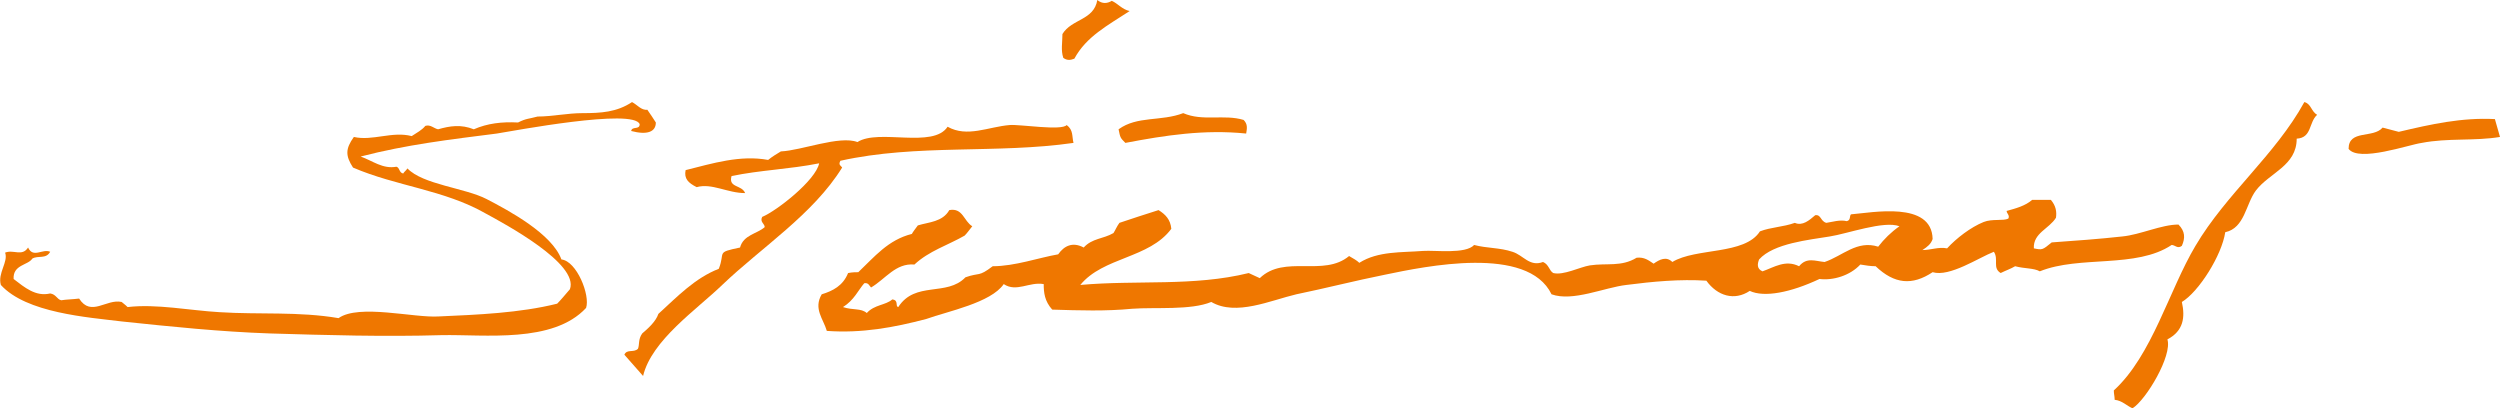
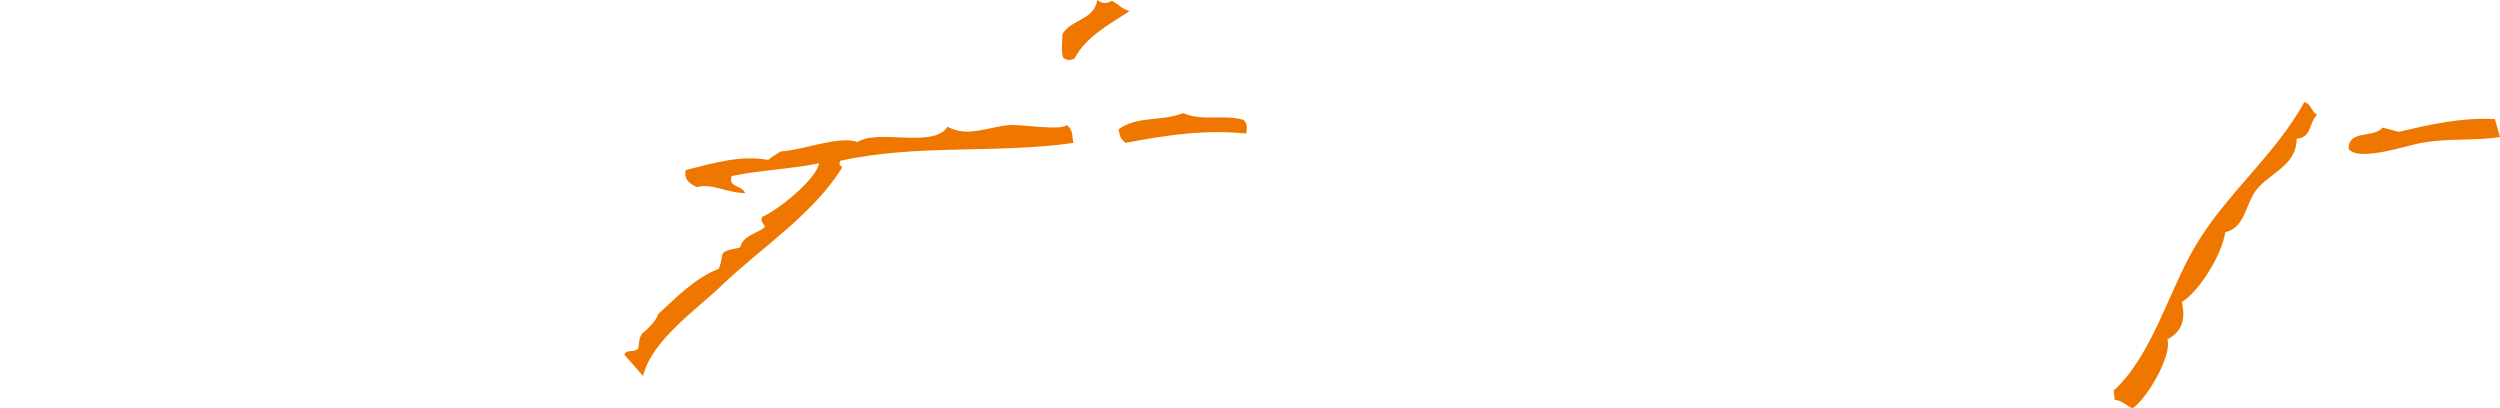
<svg xmlns="http://www.w3.org/2000/svg" version="1.1" x="0px" y="0px" viewBox="0 0 293.9 48" style="enable-background:new 0 0 293.9 48;" xml:space="preserve">
  <style type="text/css"> .st0{fill:#EF7700;} </style>
  <g id="Calque_1"> </g>
  <g id="Scan_x5F_Signature_x5F_Vincent_x5F_2_xA0_Image">
    <g>
-       <path class="st0" d="M97.2,38.9c-0.4-1.4-1.6-2.6-0.6-4.3c1.3-0.4,2.5-1,3.1-2.5c0.5-0.1,0.9-0.1,1.2-0.1c1.9-1.8,3.5-3.8,6.3-4.5 c0.1-0.2,0.4-0.6,0.7-1c1.3-0.4,2.9-0.4,3.7-1.8c1.6-0.3,1.7,1.3,2.7,1.9c-0.4,0.5-0.6,0.8-0.9,1.1c-1.9,1.1-4.2,1.8-5.9,3.4 c-2.2-0.2-3.4,1.7-5.1,2.7c-0.2-0.2-0.3-0.6-0.8-0.5c-0.7,0.8-1.2,2-2.5,2.8c1.2,0.4,2.1,0.1,2.8,0.7c0.9-1,2.2-0.9,3-1.6 c0.8,0.1,0.3,0.8,0.7,0.9c2-3.1,5.7-1.2,7.9-3.5c1.7-0.6,1.5,0,3.2-1.3c2.6,0,5.4-1,7.7-1.4c0.7-1,1.7-1.5,3-0.8 c1-1.1,2.3-1,3.5-1.7c0.2-0.3,0.4-0.8,0.7-1.2c1.5-0.5,3-1,4.6-1.5c0.8,0.5,1.4,1.1,1.5,2.2c-2.6,3.5-8,3.3-10.7,6.6 c6.7-0.6,13.3,0.2,19.8-1.4c0.4,0.2,0.9,0.4,1.3,0.6c2.9-2.8,7.5-0.1,10.5-2.6c0.5,0.3,0.9,0.5,1.2,0.8c2.2-1.4,5-1.2,7.5-1.4 c1.4-0.1,5,0.4,6-0.7c1.5,0.4,3,0.3,4.5,0.8c1.3,0.4,2,1.8,3.6,1.2c0.7,0.3,0.7,1,1.2,1.3c1.2,0.3,3.1-0.7,4.3-0.9 c2-0.3,3.7,0.2,5.5-0.9c0.9-0.1,1.4,0.3,2,0.7c0.7-0.5,1.5-0.9,2.2-0.2c2.8-1.7,8.5-0.8,10.3-3.6c1.3-0.5,2.7-0.5,4.1-1 c0.9,0.4,1.7-0.3,2.4-0.9c0.7-0.1,0.6,0.7,1.3,0.9c0.7-0.1,1.6-0.4,2.4-0.2c0.5-0.1,0.3-0.6,0.5-0.8c2.5-0.2,9.5-1.6,9.6,2.9 c-0.2,0.6-0.6,0.9-1.2,1.3c1,0,1.9-0.4,2.9-0.2c1.1-1.2,2.8-2.5,4.3-3.1c1-0.4,2.3-0.1,2.9-0.4c0.2-0.4-0.2-0.6-0.2-0.9 c1.1-0.3,2.2-0.6,3-1.3c0.8,0,1.5,0,2.2,0c0.6,0.7,0.7,1.4,0.6,2.1c-0.8,1.3-2.7,1.8-2.6,3.6c1,0.2,1,0.2,2.1-0.7 c2.8-0.2,5.6-0.4,8.3-0.7c2.1-0.2,4.6-1.4,6.6-1.4c0.8,0.8,0.8,1.6,0.4,2.5c-0.5,0.4-0.8-0.1-1.2-0.1c-4.2,2.8-10.8,1.2-15.5,3.1 c-0.7-0.4-1.8-0.3-2.9-0.6c-0.5,0.3-1.1,0.5-1.7,0.8c-1-0.6-0.2-1.6-0.8-2.5c-1.8,0.7-5.2,3-7.2,2.4c-2.4,1.6-4.5,1.4-6.7-0.7 c-0.6,0-1.2-0.1-1.8-0.2c-1.2,1.3-3.2,1.9-4.8,1.7c-3.4,1.6-6.5,2.2-8.2,1.4c-1.8,1.2-3.8,0.6-5.1-1.2c-3.1-0.2-6.3,0.1-9.4,0.5 c-2.6,0.3-6.3,2-8.8,1.1c-2.8-5.8-14.8-3.3-19.6-2.3c-3.5,0.7-7,1.6-10.4,2.3c-3,0.7-7.1,2.6-10,0.9c-2.4,1-6.6,0.6-9.3,0.8 c-3.1,0.3-6.2,0.2-9.4,0.1c-0.9-1-1-2-1-3c-1.7-0.3-3.2,1-4.7,0c-1.5,2.2-6.6,3.2-9.1,4.1C105.1,38.5,101.3,39.2,97.2,38.9z M214.5,30.8c2.1-0.7,3.8-2.6,6.3-1.8c0.7-0.9,1.5-1.7,2.5-2.4c-1.8-0.7-6.2,0.9-8.2,1.2c-2.4,0.4-6.6,0.8-8.3,2.7 c-0.2,0.5-0.3,1.1,0.4,1.4c1.4-0.5,2.7-1.4,4.3-0.6C212.4,30.2,213.4,30.7,214.5,30.8z" />
-       <path class="st0" d="M39.8,37.4c2.4-1.7,8.9,0,11.8-0.2c4.5-0.2,9.5-0.4,13.9-1.5c0.4-0.4,0.9-1,1.5-1.7c1.1-3-7.7-7.7-9.9-8.9 c-4.9-2.8-10.5-3.2-15.6-5.4c-0.9-1.4-0.9-2.2,0.1-3.6c2.2,0.5,4.5-0.7,6.8-0.1c0.6-0.4,1.2-0.7,1.6-1.2c0.6-0.2,1,0.3,1.5,0.4 c1.4-0.4,2.7-0.6,4.2,0c1.6-0.7,3.3-0.9,5.2-0.8c1-0.5,1.2-0.4,2.3-0.7c1.7,0,3.5-0.4,5.3-0.4c2.1,0,4-0.1,5.8-1.3 c0.6,0.3,1.1,1,1.8,0.9c0.4,0.6,0.7,1,1,1.5c0,1.1-1,1.5-2.9,1c0.1-0.6,1-0.1,1-0.8c-0.7-1.9-14.9,0.8-16.8,1.1 c-5.5,0.7-10.6,1.3-16,2.7c1.4,0.5,2.6,1.5,4.2,1.2c0.4,0.1,0.3,0.7,0.8,0.8c0.1-0.2,0.3-0.3,0.5-0.6c1.8,1.9,6.8,2.3,9.3,3.6 c2.7,1.4,7.7,4.1,8.8,7.1c1.8,0.2,3.4,4.2,2.9,5.7c-3.9,4.2-11.9,3.1-17,3.2c-6.7,0.2-13.5,0-20.2-0.2c-5.8-0.2-11.6-0.8-17.3-1.4 c-4.1-0.5-11.3-1-14.3-4.3c-0.4-1.4,0.9-2.7,0.5-3.8c1-0.4,2,0.5,2.7-0.6c0.6,1.3,1.7,0.1,2.6,0.5c-0.5,0.9-1.4,0.4-2.1,0.8 c-0.5,0.8-2.3,0.7-2.2,2.4c1.3,1,2.6,2.1,4.3,1.7c0.7,0.1,0.8,0.7,1.3,0.8c0.6-0.1,1.3-0.1,2.1-0.2c1.4,2.2,3.2,0,5,0.4 c0.1,0.1,0.4,0.3,0.7,0.6c3.4-0.4,7.3,0.4,10.8,0.6C30.5,37,35.1,36.6,39.8,37.4z" />
      <path class="st0" d="M96.3,19.2c-3.5,0.7-7,0.8-10.3,1.5c-0.4,1.4,1.2,1,1.6,2c-2.1,0-3.9-1.2-5.7-0.7c-1-0.5-1.5-1-1.3-2 c3.2-0.8,6.4-1.8,9.7-1.2c0.5-0.4,1-0.7,1.5-1c2.4-0.1,6.9-1.9,9-1.1c2.5-1.6,8.9,0.8,10.6-1.8c2.3,1.3,4.8,0,7.3-0.2 c1.2-0.1,6.1,0.7,6.7,0c0.8,0.6,0.6,1.3,0.8,2.1c-9,1.3-18.4,0.1-27.4,2.1c-0.3,0.5,0.1,0.6,0.2,0.8c-3.4,5.5-9.5,9.4-14.1,13.8 c-3,2.9-8.3,6.5-9.3,10.7c-0.8-0.9-1.5-1.7-2.2-2.5c0.3-0.7,1.1-0.2,1.6-0.7c0.2-0.5,0-1.1,0.5-1.8c0.7-0.6,1.6-1.4,1.9-2.3 c2.3-2.1,4.3-4.2,7.1-5.3c0.8-2-0.4-1.9,2.5-2.5c0.4-1.5,2-1.6,2.9-2.4c0-0.4-0.6-0.6-0.3-1.2C91.3,24.8,95.9,21.2,96.3,19.2z" />
      <path class="st0" d="M270,16.3c0,3.2-3.2,4-4.8,6.1c-1.2,1.6-1.3,4.4-3.6,4.9c-0.4,2.7-3.1,7-5.1,8.2c0.4,1.8,0.2,3.4-1.7,4.4 c0.6,1.9-2.5,7.1-4.1,8.1c-0.7-0.3-1.2-0.9-2.1-1c0-0.4-0.1-0.7-0.1-1.1c4.5-4.1,6.5-11.8,9.6-17c3.6-6.1,9.4-10.7,12.8-16.9 c0.8,0.2,0.8,1.1,1.5,1.5C271.4,14.4,271.8,16.2,270,16.3z" />
      <path class="st0" d="M276.1,17.5c0-2.3,2.9-1.2,4-2.5c0.8,0.2,1.5,0.4,1.9,0.5c3.8-0.9,7.4-1.7,11.3-1.5c0.2,0.7,0.4,1.4,0.6,2.1 c-3,0.5-6.1,0.1-9.2,0.7C283.2,17,277.3,19.1,276.1,17.5z" />
      <path class="st0" d="M139.1,13.3c2.3,1,4.8,0.1,7.1,0.8c0.5,0.5,0.4,1,0.3,1.6c-4.9-0.5-9.5,0.2-14.2,1.1 c-0.6-0.6-0.6-0.6-0.8-1.6C133.7,13.6,136.5,14.3,139.1,13.3z" />
      <path class="st0" d="M124.9,4c1.1-1.8,3.7-1.6,4.1-4c0.6,0.5,1.2,0.4,1.7,0.1c0.7,0.3,1.2,1,2.1,1.2c-2.6,1.7-5.1,3-6.5,5.6 c-0.5,0.2-0.9,0.2-1.3-0.1C124.7,5.9,124.9,5,124.9,4z" />
    </g>
  </g>
</svg>